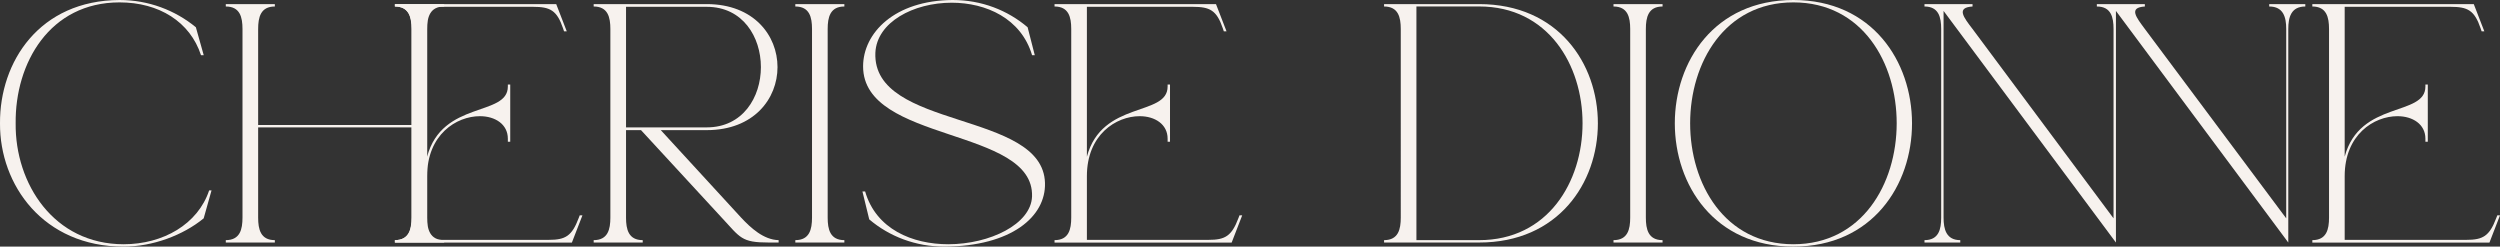
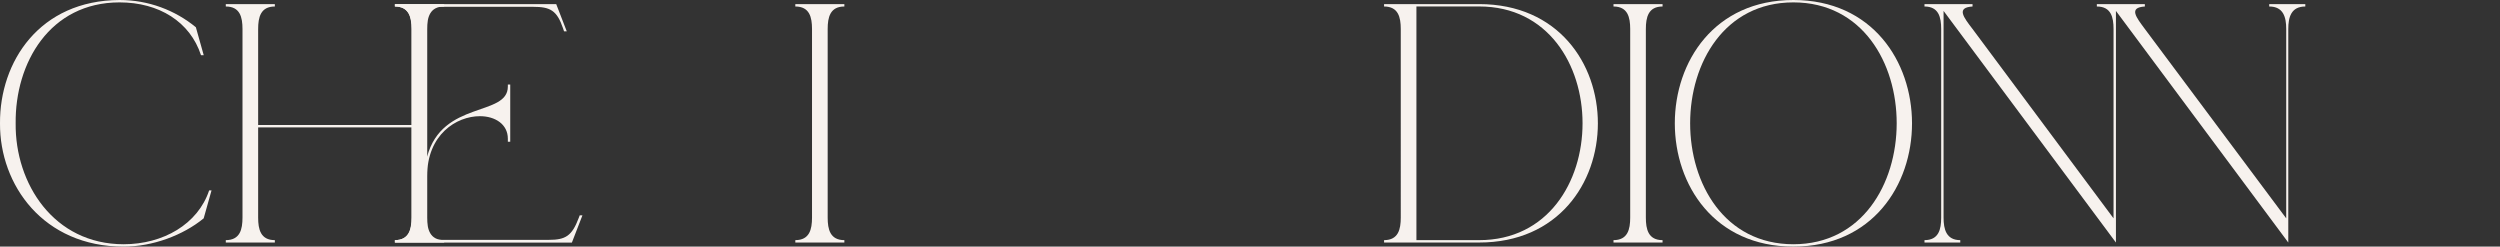
<svg xmlns="http://www.w3.org/2000/svg" viewBox="0 0 700.85 69.13" id="Layer_2">
  <rect x="0" y="0" width="700.85" height="69.13" fill="#333333" stroke="none" />
  <defs>
    <style>.cls-1{fill:#f7f2ee;stroke-width:0px;}</style>
  </defs>
  <g id="Layer_1-2">
    <path d="M33.52,0c8.12,0,15.56,2.86,21.39,7.64l2.2,7.83h-.76C53.28,6.11,44.59.67,33.52.67,13.94.67,4.2,17.67,4.39,34.57c-.19,16.9,10.69,33.9,30.27,33.9,11.08,0,20.82-5.63,23.97-15.09h.67l-2.2,7.83c-5.82,4.77-14.32,7.93-22.44,7.93C12.13,69.13-.1,51.85,0,34.57-.1,17.28,11.08.1,33.52,0Z" class="cls-1" />
    <path d="M77.05,1.15v.67c-4.01,0-4.68,3.06-4.68,6.3v26.93h43.07V8.12c0-3.25-.76-6.3-4.68-6.3v-.67h13.75v.67c-4.01,0-4.77,3.06-4.77,6.3v52.9c0,3.25.76,6.3,4.77,6.3v.67h-13.75v-.67c3.92,0,4.68-3.06,4.68-6.3v-25.3h-43.07v25.3c0,3.25.67,6.3,4.68,6.3v.67h-13.75v-.67c4.01,0,4.68-3.06,4.68-6.3V8.12c0-3.25-.67-6.3-4.68-6.3v-.67h13.75Z" class="cls-1" />
    <path d="M110.67,67.99v-.67c4.01,0,4.68-3.06,4.68-6.3V8.12c0-3.25-.67-6.3-4.68-6.3v-.67h45.26l2.96,7.64h-.76l-.29-.86c-1.72-5.06-3.63-6.02-8.4-6.02h-29.7v42.02c4.2-15.85,22.63-11.17,22.63-19.67v-.57h.67v16.04h-.67v-.86c0-4.01-3.53-6.3-7.83-6.3-6.59,0-14.8,5.16-14.8,16.81v17.86h34.09c4.68,0,6.49-1.05,8.4-6.11l.29-.76h.76l-2.96,7.64h-49.65Z" class="cls-1" />
-     <path d="M166.43,67.32c4.01,0,4.68-3.06,4.68-6.3V8.12c0-3.25-.67-6.3-4.68-6.3v-.67h31.7c26.45,0,26.45,35.33,0,35.33h-12.89l22.54,24.54c2.67,2.86,6.3,6.21,10.5,6.3v.67h-2.77c-7.73,0-7.93-1.34-13.18-6.97l-22.63-24.54h-4.2v24.54c0,3.25.67,6.3,4.68,6.3v.67h-13.75v-.67ZM198.13,35.71c20.24,0,20.24-33.8,0-33.8h-22.63v33.8h22.63Z" class="cls-1" />
    <path d="M222.96,67.99v-.67c4.01,0,4.68-3.06,4.68-6.3V8.12c0-3.25-.67-6.3-4.68-6.3v-.67h13.75v.67c-4.01,0-4.68,3.06-4.68,6.3v52.9c0,3.25.67,6.3,4.68,6.3v.67h-13.75Z" class="cls-1" />
-     <path d="M241.77,53.67h.76c3.06,10.6,13.27,14.8,23.3,14.8,11.65,0,23.2-5.63,23.49-13.37.67-19.48-47.36-14.99-47.36-36.48,0-9.36,8.78-18.52,25.11-18.62,8.12,0,15.37,2.86,21.01,7.64l2.01,7.83h-.76c-3.06-10.31-12.89-14.71-22.54-14.71-10.69,0-21.01,5.44-21.39,14.04-.86,21.68,46.98,16.14,47.55,36.48.29,9.45-9.45,17.76-28.17,17.86-8.12,0-15.47-2.86-21.1-7.64l-1.91-7.83Z" class="cls-1" />
-     <path d="M295.63,67.99v-.67c4.01,0,4.68-3.06,4.68-6.3V8.12c0-3.25-.67-6.3-4.68-6.3v-.67h45.26l2.96,7.64h-.76l-.29-.86c-1.72-5.06-3.63-6.02-8.4-6.02h-29.7v42.02c4.2-15.85,22.63-11.17,22.63-19.67v-.57h.67v16.04h-.67v-.86c0-4.01-3.53-6.3-7.83-6.3-6.59,0-14.8,5.16-14.8,16.81v17.86h34.09c4.68,0,6.49-1.05,8.4-6.11l.29-.76h.76l-2.96,7.64h-49.65Z" class="cls-1" />
    <path d="M388.01,67.99v-.67c4.01,0,4.68-3.06,4.68-6.3V8.12c0-3.25-.67-6.3-4.68-6.3v-.67h26.64c44.4,0,44.4,66.84,0,66.84h-26.64ZM414.65,67.32c38.67,0,38.67-65.51,0-65.51h-17.57v65.51h17.57Z" class="cls-1" />
-     <path d="M452.33,67.99v-.67c4.01,0,4.68-3.06,4.68-6.3V8.12c0-3.25-.67-6.3-4.68-6.3v-.67h13.75v.67c-4.01,0-4.68,3.06-4.68,6.3v52.9c0,3.25.67,6.3,4.68,6.3v.67h-13.75Z" class="cls-1" />
+     <path d="M452.33,67.99v-.67c4.01,0,4.68-3.06,4.68-6.3V8.12c0-3.25-.67-6.3-4.68-6.3v-.67h13.75v.67c-4.01,0-4.68,3.06-4.68,6.3v52.9c0,3.25.67,6.3,4.68,6.3v.67h-13.75" class="cls-1" />
    <path d="M502.75,69.13c-44.31,0-44.31-69.13,0-69.13s44.4,69.13,0,69.13ZM502.75.67c-38.58,0-38.58,67.8,0,67.8S541.42.67,502.75.67Z" class="cls-1" />
    <path d="M539.52,1.15h13.46v.67c-4.68.29-2.48,3.06,0,6.3l39.53,53.09V8.12c0-3.25-.67-6.3-4.68-6.3v-.67h13.46v.67c-4.68.29-2.39,3.06,0,6.3l39.63,53.09V8.12c0-3.25-.76-6.3-4.77-6.3v-.67h10.12v.67c-4.01,0-4.77,3.06-4.77,6.3v59.87L593.18,3.06v64.93L544.86,3.06v57.96c0,3.25.76,6.3,4.68,6.3v.67h-10.03v-.67c4.01,0,4.68-3.06,4.68-6.3V8.12c0-3.25-.67-6.3-4.68-6.3v-.67Z" class="cls-1" />
-     <path d="M648.24,67.99v-.67c4.01,0,4.68-3.06,4.68-6.3V8.12c0-3.25-.67-6.3-4.68-6.3v-.67h45.26l2.96,7.64h-.76l-.29-.86c-1.72-5.06-3.63-6.02-8.4-6.02h-29.7v42.02c4.2-15.85,22.63-11.17,22.63-19.67v-.57h.67v16.04h-.67v-.86c0-4.01-3.53-6.3-7.83-6.3-6.59,0-14.8,5.16-14.8,16.81v17.86h34.09c4.68,0,6.49-1.05,8.4-6.11l.29-.76h.76l-2.96,7.64h-49.65Z" class="cls-1" />
  </g>
</svg>